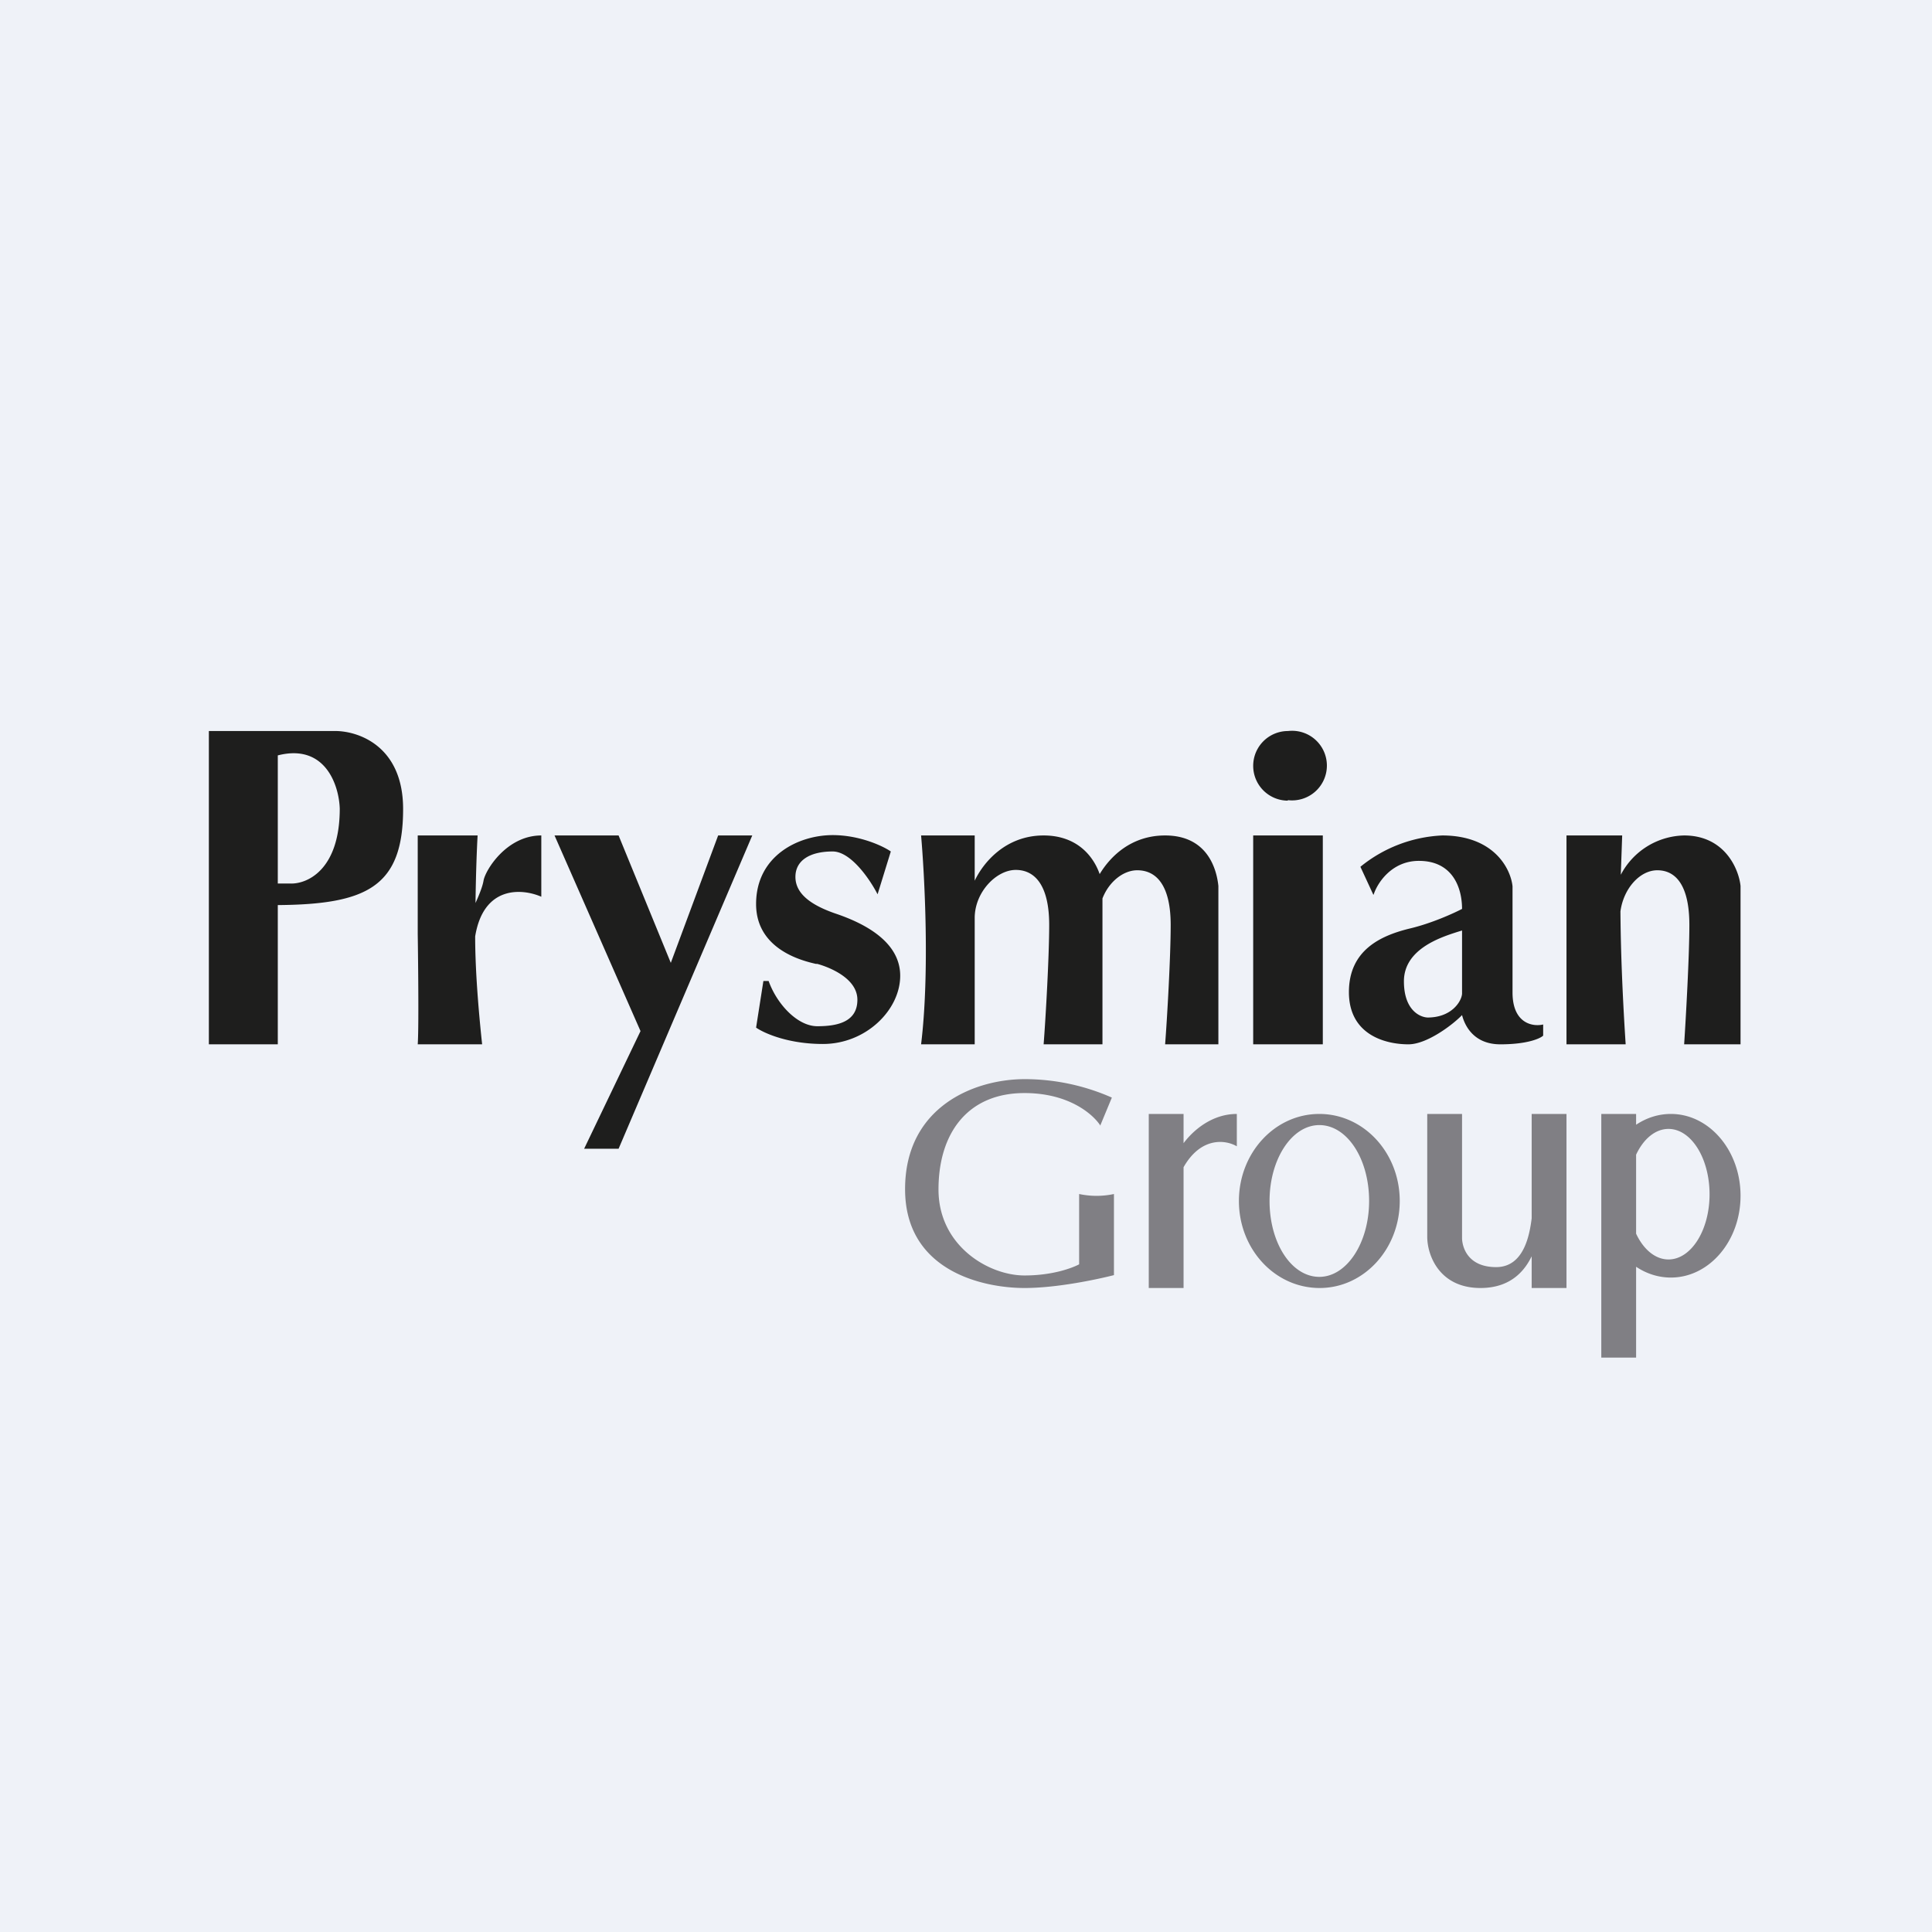
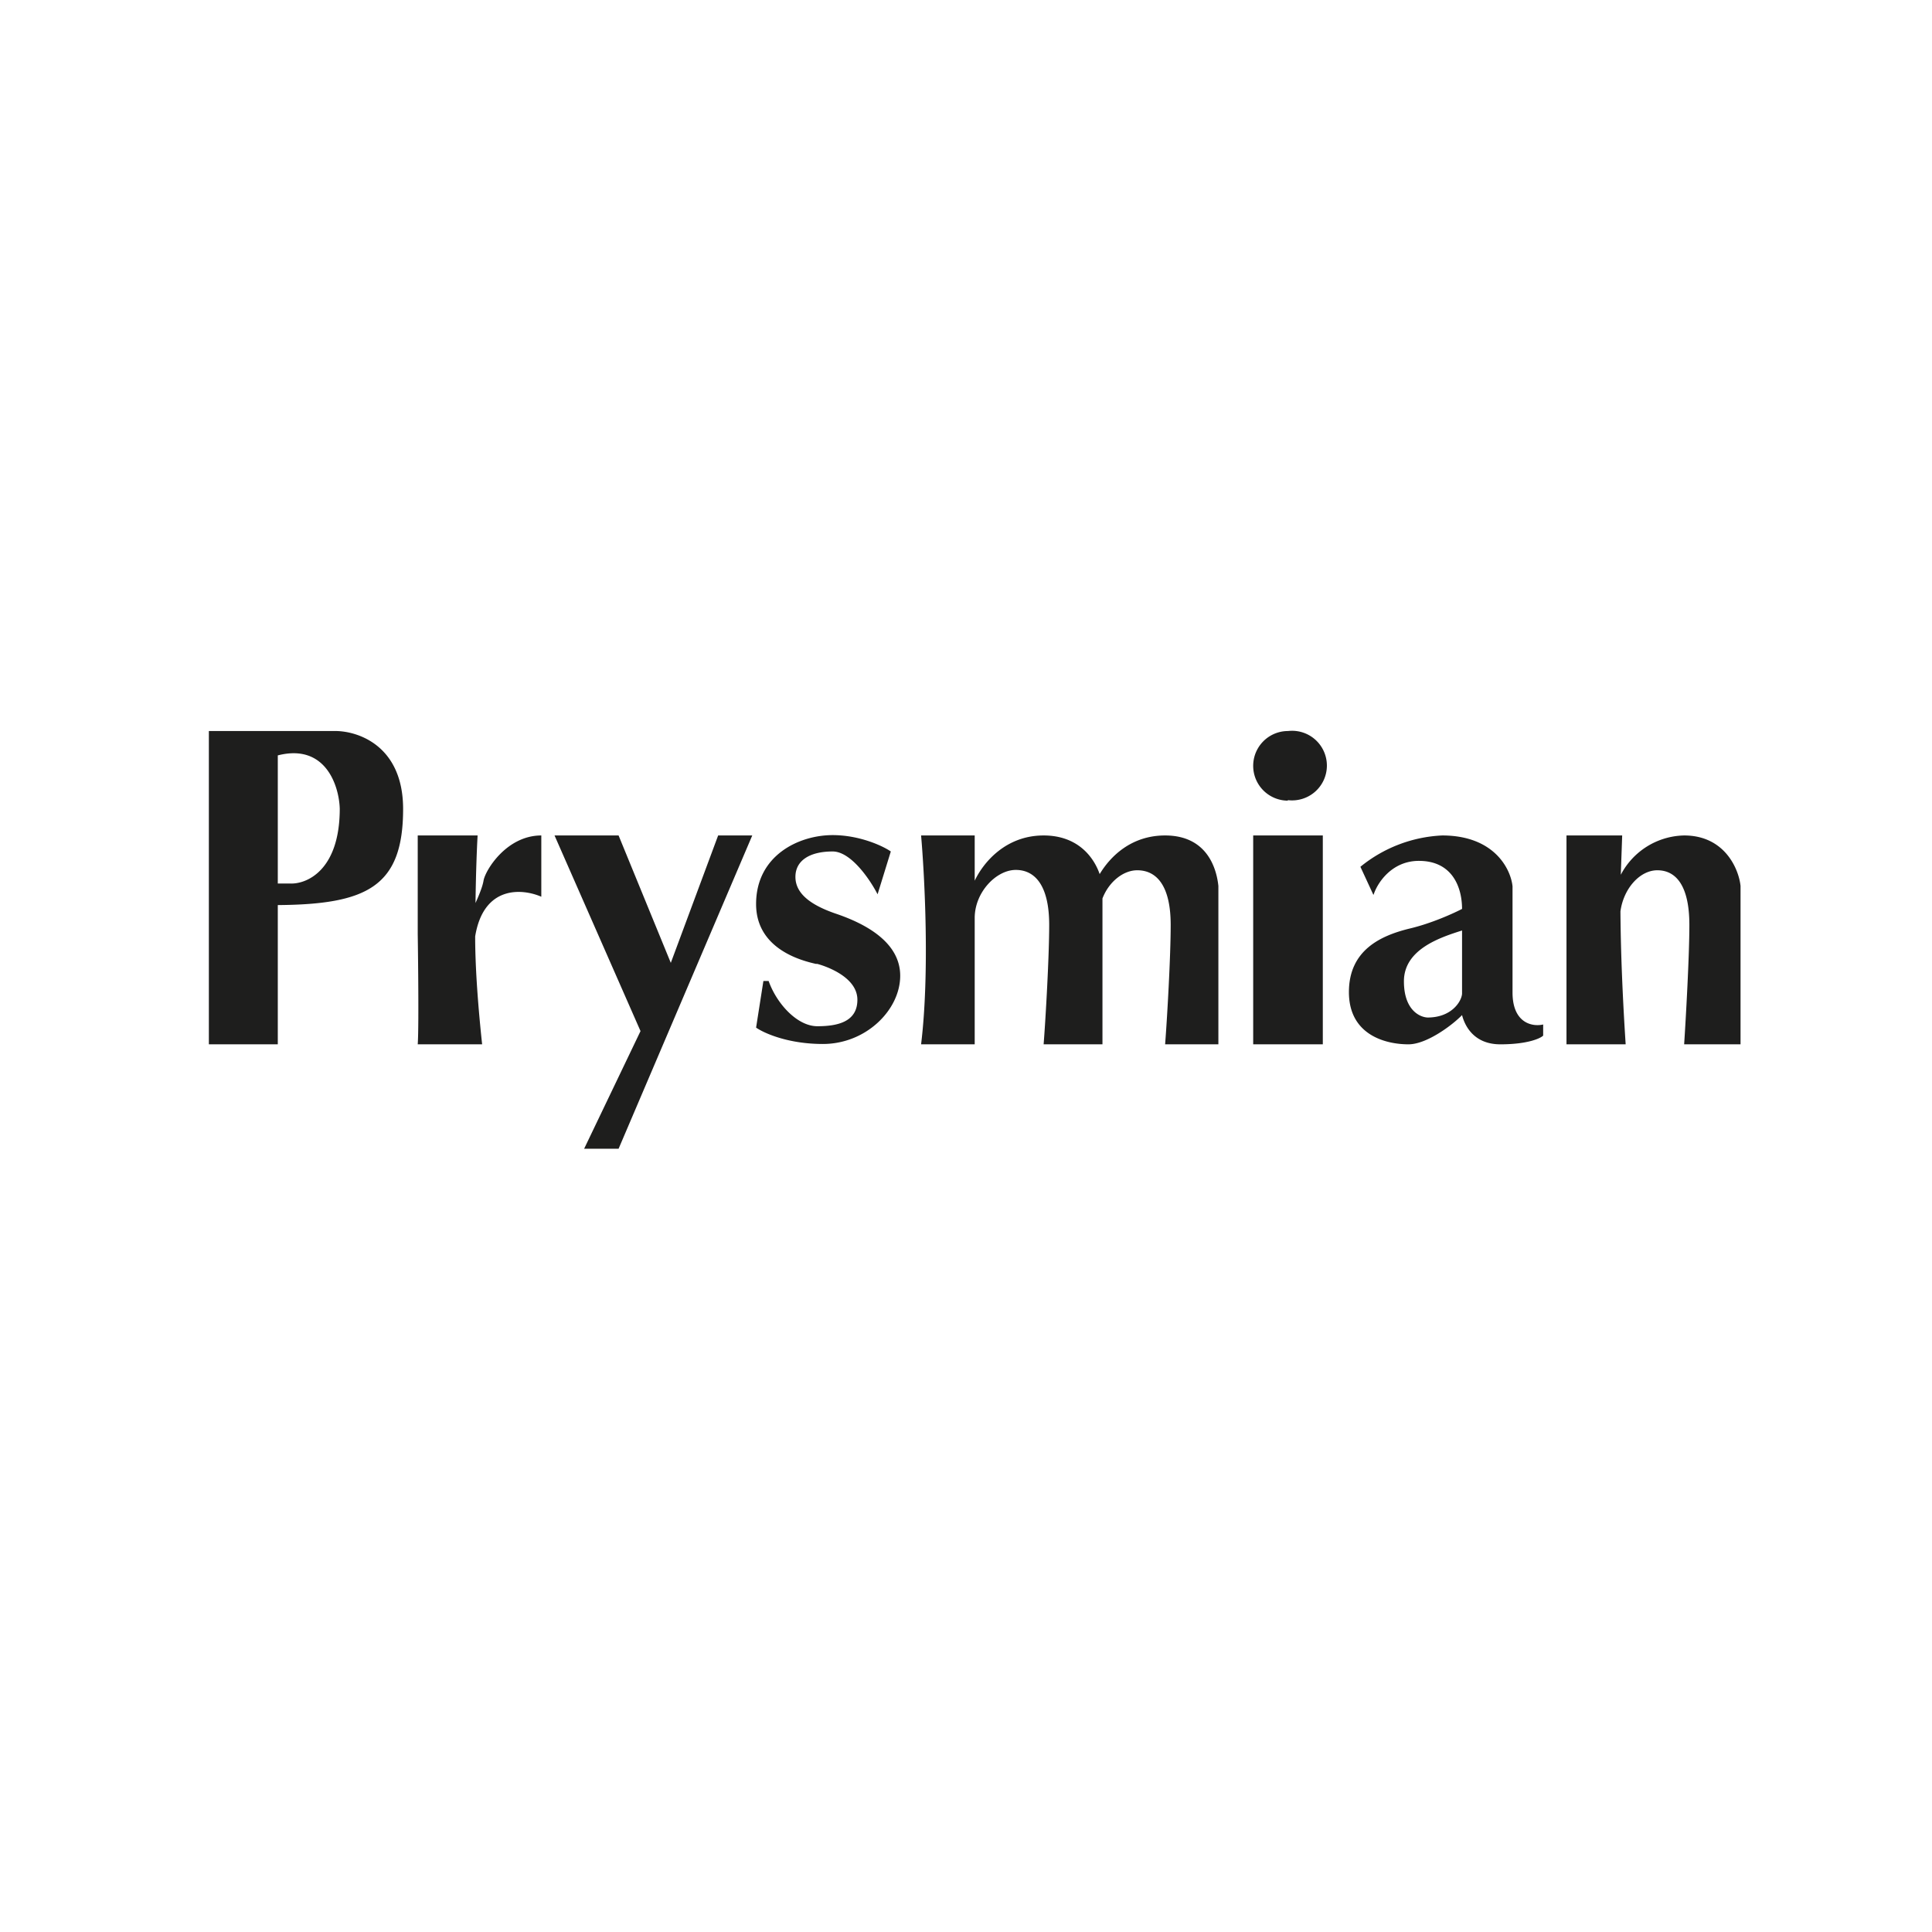
<svg xmlns="http://www.w3.org/2000/svg" viewBox="0 0 55.5 55.5">
-   <path d="M 0,0 H 55.5 V 55.5 H 0 Z" fill="rgb(239, 242, 248)" />
-   <path d="M 36.99,22.985 A 1,1 0 1,0 37,21 A 1,1 0 0,0 37,23 Z M 36,24 V 30 H 38 V 24 H 36 Z M 6,25.7 V 21 H 9.58 C 10.25,20.98 11.58,21.4 11.58,23.24 C 11.58,25.47 10.54,25.98 7.98,26 V 30 H 6 V 25.7 Z M 7.98,25.4 V 21.7 C 9.35,21.35 9.74,22.57 9.76,23.23 C 9.76,25.01 8.8,25.41 8.32,25.38 H 7.98 Z M 12,26.82 V 24 H 13.72 C 13.7,24.34 13.67,25.1 13.66,25.94 C 13.75,25.74 13.86,25.48 13.89,25.3 C 13.94,25 14.55,24 15.55,24 V 25.76 C 15,25.52 13.89,25.43 13.65,26.9 C 13.65,28.06 13.79,29.44 13.85,30 H 12 C 12.04,29.45 12,26.83 12,26.83 Z M 18.4,29.62 L 15.93,24 H 17.77 L 19.27,27.66 L 20.63,24 H 21.61 L 17.77,33 H 16.78 L 18.4,29.62 Z M 21.93,28.18 L 21.72,29.52 C 21.95,29.68 22.64,29.99 23.64,29.99 C 24.88,29.99 25.86,29.01 25.86,28.03 S 24.83,26.53 24.05,26.26 C 23.27,26 22.85,25.66 22.85,25.19 C 22.85,24.72 23.26,24.46 23.92,24.46 C 24.45,24.46 25,25.28 25.21,25.69 L 25.59,24.46 C 25.36,24.3 24.69,23.99 23.92,23.99 C 22.94,23.99 21.72,24.58 21.72,25.97 C 21.72,27.3 23.1,27.61 23.44,27.69 H 23.48 C 23.74,27.76 24.63,28.07 24.63,28.72 C 24.63,29.36 24.05,29.48 23.48,29.48 C 22.9,29.48 22.31,28.83 22.08,28.18 H 21.93 Z M 26.46,30 C 26.71,27.95 26.56,25.15 26.46,24 H 28 V 25.3 C 28.24,24.79 28.88,24 29.98,24 C 30.96,24 31.42,24.62 31.59,25.11 C 31.89,24.61 32.49,24 33.47,24 C 34.69,24 34.95,24.97 35,25.45 V 30 H 33.47 C 33.53,29.23 33.63,27.47 33.63,26.57 C 33.63,25.45 33.23,25 32.67,25 C 32.26,25 31.85,25.34 31.67,25.81 V 30 H 29.98 C 30.04,29.23 30.14,27.46 30.14,26.57 C 30.14,25.45 29.74,24.99 29.18,24.99 C 28.62,24.99 28,25.63 28,26.37 V 30 H 26.46 Z M 45,30 V 24 H 46.6 L 46.56,25.13 A 2.1,2.1 0 0,1 48.38,24 C 49.55,24 49.95,24.97 50,25.45 V 30 H 48.38 C 48.43,29.23 48.53,27.47 48.53,26.57 C 48.53,25.45 48.15,25 47.61,25 C 47.11,25 46.64,25.52 46.55,26.18 C 46.56,27.71 46.65,29.23 46.7,30 H 45 Z M 39.45,25.7 L 39.08,24.9 A 4,4 0 0,1 41.43,24 C 42.93,24 43.4,24.97 43.45,25.46 V 28.51 C 43.45,29.41 44.04,29.5 44.33,29.43 V 29.75 C 44.25,29.83 43.88,30 43.1,30 S 42.07,29.44 42,29.16 C 41.73,29.44 40.99,30 40.46,30 C 39.8,30 38.75,29.73 38.75,28.5 C 38.75,27.29 39.67,26.88 40.47,26.68 C 41.12,26.53 41.77,26.23 42,26.11 C 42,25.5 41.73,24.73 40.76,24.73 C 39.97,24.73 39.56,25.38 39.46,25.7 Z M 42,28.55 V 26.73 L 41.87,26.77 C 41.37,26.93 40.33,27.27 40.33,28.19 C 40.33,29.01 40.78,29.22 41.01,29.23 C 41.69,29.23 41.98,28.78 42,28.55 Z" fill="rgb(30, 30, 29)" fill-rule="evenodd" />
-   <path d="M 31.61,32.325 L 31.94,31.53 A 6.21,6.21 0 0,0 29.44,31 C 27.98,31 26,31.8 26,34.16 C 26,36.52 28.25,37 29.43,37 C 30.37,37 31.53,36.75 32,36.63 V 34.3 A 2.4,2.4 0 0,1 31,34.3 V 36.32 C 30.81,36.42 30.25,36.64 29.43,36.64 C 28.4,36.64 26.96,35.79 26.96,34.17 S 27.8,31.4 29.43,31.4 C 30.74,31.4 31.43,32.04 31.62,32.35 Z M 33,37 V 32 H 34 V 32.84 C 34.3,32.44 34.84,32 35.53,32 V 32.93 C 35.21,32.74 34.5,32.65 34,33.53 V 37 H 33 Z M 40.21,34.5 C 40.21,35.88 39.18,37 37.91,37 C 36.62,37 35.59,35.88 35.59,34.5 S 36.62,32 37.9,32 S 40.21,33.12 40.21,34.5 Z M 39.33,34.5 C 39.33,35.7 38.69,36.68 37.9,36.68 C 37.1,36.68 36.47,35.71 36.47,34.5 C 36.47,33.3 37.11,32.32 37.9,32.32 C 38.7,32.32 39.33,33.29 39.33,34.5 Z M 42,35.58 V 32 H 41 V 35.53 C 41,36.05 41.34,37 42.53,37 C 43.49,37 43.85,36.39 44,36.09 V 37 H 45 V 32 H 44 V 35 C 43.94,35.47 43.78,36.4 42.98,36.4 S 42.01,35.85 42,35.58 Z M 48,36.7 C 49.1,36.7 50,35.65 50,34.35 S 49.1,32 48,32 C 47.64,32 47.3,32.11 47,32.31 V 32 H 46 V 39 H 47 V 36.39 C 47.3,36.59 47.64,36.7 48,36.7 Z M 47.93,32.43 C 47.55,32.43 47.21,32.72 47,33.17 V 35.44 C 47.21,35.89 47.55,36.18 47.93,36.18 C 48.58,36.18 49.11,35.34 49.11,34.31 C 49.11,33.27 48.58,32.43 47.93,32.43 Z" fill="rgb(128, 127, 132)" fill-rule="evenodd" />
+   <path d="M 36.99,22.985 A 1,1 0 1,0 37,21 A 1,1 0 0,0 37,23 Z M 36,24 V 30 H 38 V 24 H 36 Z M 6,25.7 V 21 H 9.58 C 10.25,20.98 11.58,21.4 11.58,23.24 C 11.58,25.47 10.54,25.98 7.98,26 V 30 H 6 V 25.7 Z M 7.98,25.4 V 21.7 C 9.35,21.35 9.74,22.57 9.76,23.23 C 9.76,25.01 8.8,25.41 8.32,25.38 H 7.98 Z M 12,26.82 V 24 H 13.72 C 13.7,24.34 13.67,25.1 13.66,25.94 C 13.75,25.74 13.86,25.48 13.89,25.3 C 13.94,25 14.55,24 15.55,24 V 25.76 C 15,25.52 13.89,25.43 13.65,26.9 C 13.65,28.06 13.79,29.44 13.85,30 H 12 C 12.04,29.45 12,26.83 12,26.83 Z M 18.4,29.62 L 15.93,24 H 17.77 L 19.27,27.66 L 20.63,24 H 21.61 L 17.77,33 H 16.78 L 18.4,29.62 Z M 21.93,28.18 L 21.72,29.52 C 21.95,29.68 22.64,29.99 23.64,29.99 C 24.88,29.99 25.86,29.01 25.86,28.03 S 24.83,26.53 24.05,26.26 C 23.27,26 22.85,25.66 22.85,25.19 C 22.85,24.72 23.26,24.46 23.92,24.46 C 24.45,24.46 25,25.28 25.21,25.69 L 25.59,24.46 C 25.36,24.3 24.69,23.99 23.92,23.99 C 22.94,23.99 21.72,24.58 21.72,25.97 C 21.72,27.3 23.1,27.61 23.44,27.69 H 23.48 C 23.74,27.76 24.63,28.07 24.63,28.72 C 24.63,29.36 24.05,29.48 23.48,29.48 C 22.9,29.48 22.31,28.83 22.08,28.18 H 21.93 Z M 26.46,30 C 26.71,27.95 26.56,25.15 26.46,24 H 28 V 25.3 C 28.24,24.79 28.88,24 29.98,24 C 30.96,24 31.42,24.62 31.59,25.11 C 31.89,24.61 32.49,24 33.47,24 C 34.69,24 34.95,24.97 35,25.45 V 30 H 33.47 C 33.53,29.23 33.63,27.47 33.63,26.57 C 33.63,25.45 33.23,25 32.67,25 C 32.26,25 31.85,25.34 31.67,25.81 V 30 H 29.98 C 30.04,29.23 30.14,27.46 30.14,26.57 C 30.14,25.45 29.74,24.99 29.18,24.99 C 28.62,24.99 28,25.63 28,26.37 V 30 H 26.46 Z M 45,30 V 24 H 46.6 L 46.56,25.13 A 2.1,2.1 0 0,1 48.38,24 C 49.55,24 49.95,24.97 50,25.45 V 30 H 48.38 C 48.43,29.23 48.53,27.47 48.53,26.57 C 48.53,25.45 48.15,25 47.61,25 C 47.11,25 46.64,25.52 46.55,26.18 C 46.56,27.71 46.65,29.23 46.7,30 H 45 Z M 39.45,25.7 L 39.08,24.9 A 4,4 0 0,1 41.43,24 C 42.93,24 43.4,24.97 43.45,25.46 V 28.51 C 43.45,29.41 44.04,29.5 44.33,29.43 V 29.75 C 44.25,29.83 43.88,30 43.1,30 S 42.07,29.44 42,29.16 C 41.73,29.44 40.99,30 40.46,30 C 39.8,30 38.75,29.73 38.75,28.5 C 38.75,27.29 39.67,26.88 40.47,26.68 C 41.12,26.53 41.77,26.23 42,26.11 C 42,25.5 41.73,24.73 40.76,24.73 C 39.97,24.73 39.56,25.38 39.46,25.7 Z M 42,28.55 V 26.73 C 41.37,26.93 40.33,27.27 40.33,28.19 C 40.33,29.01 40.78,29.22 41.01,29.23 C 41.69,29.23 41.98,28.78 42,28.55 Z" fill="rgb(30, 30, 29)" fill-rule="evenodd" />
</svg>